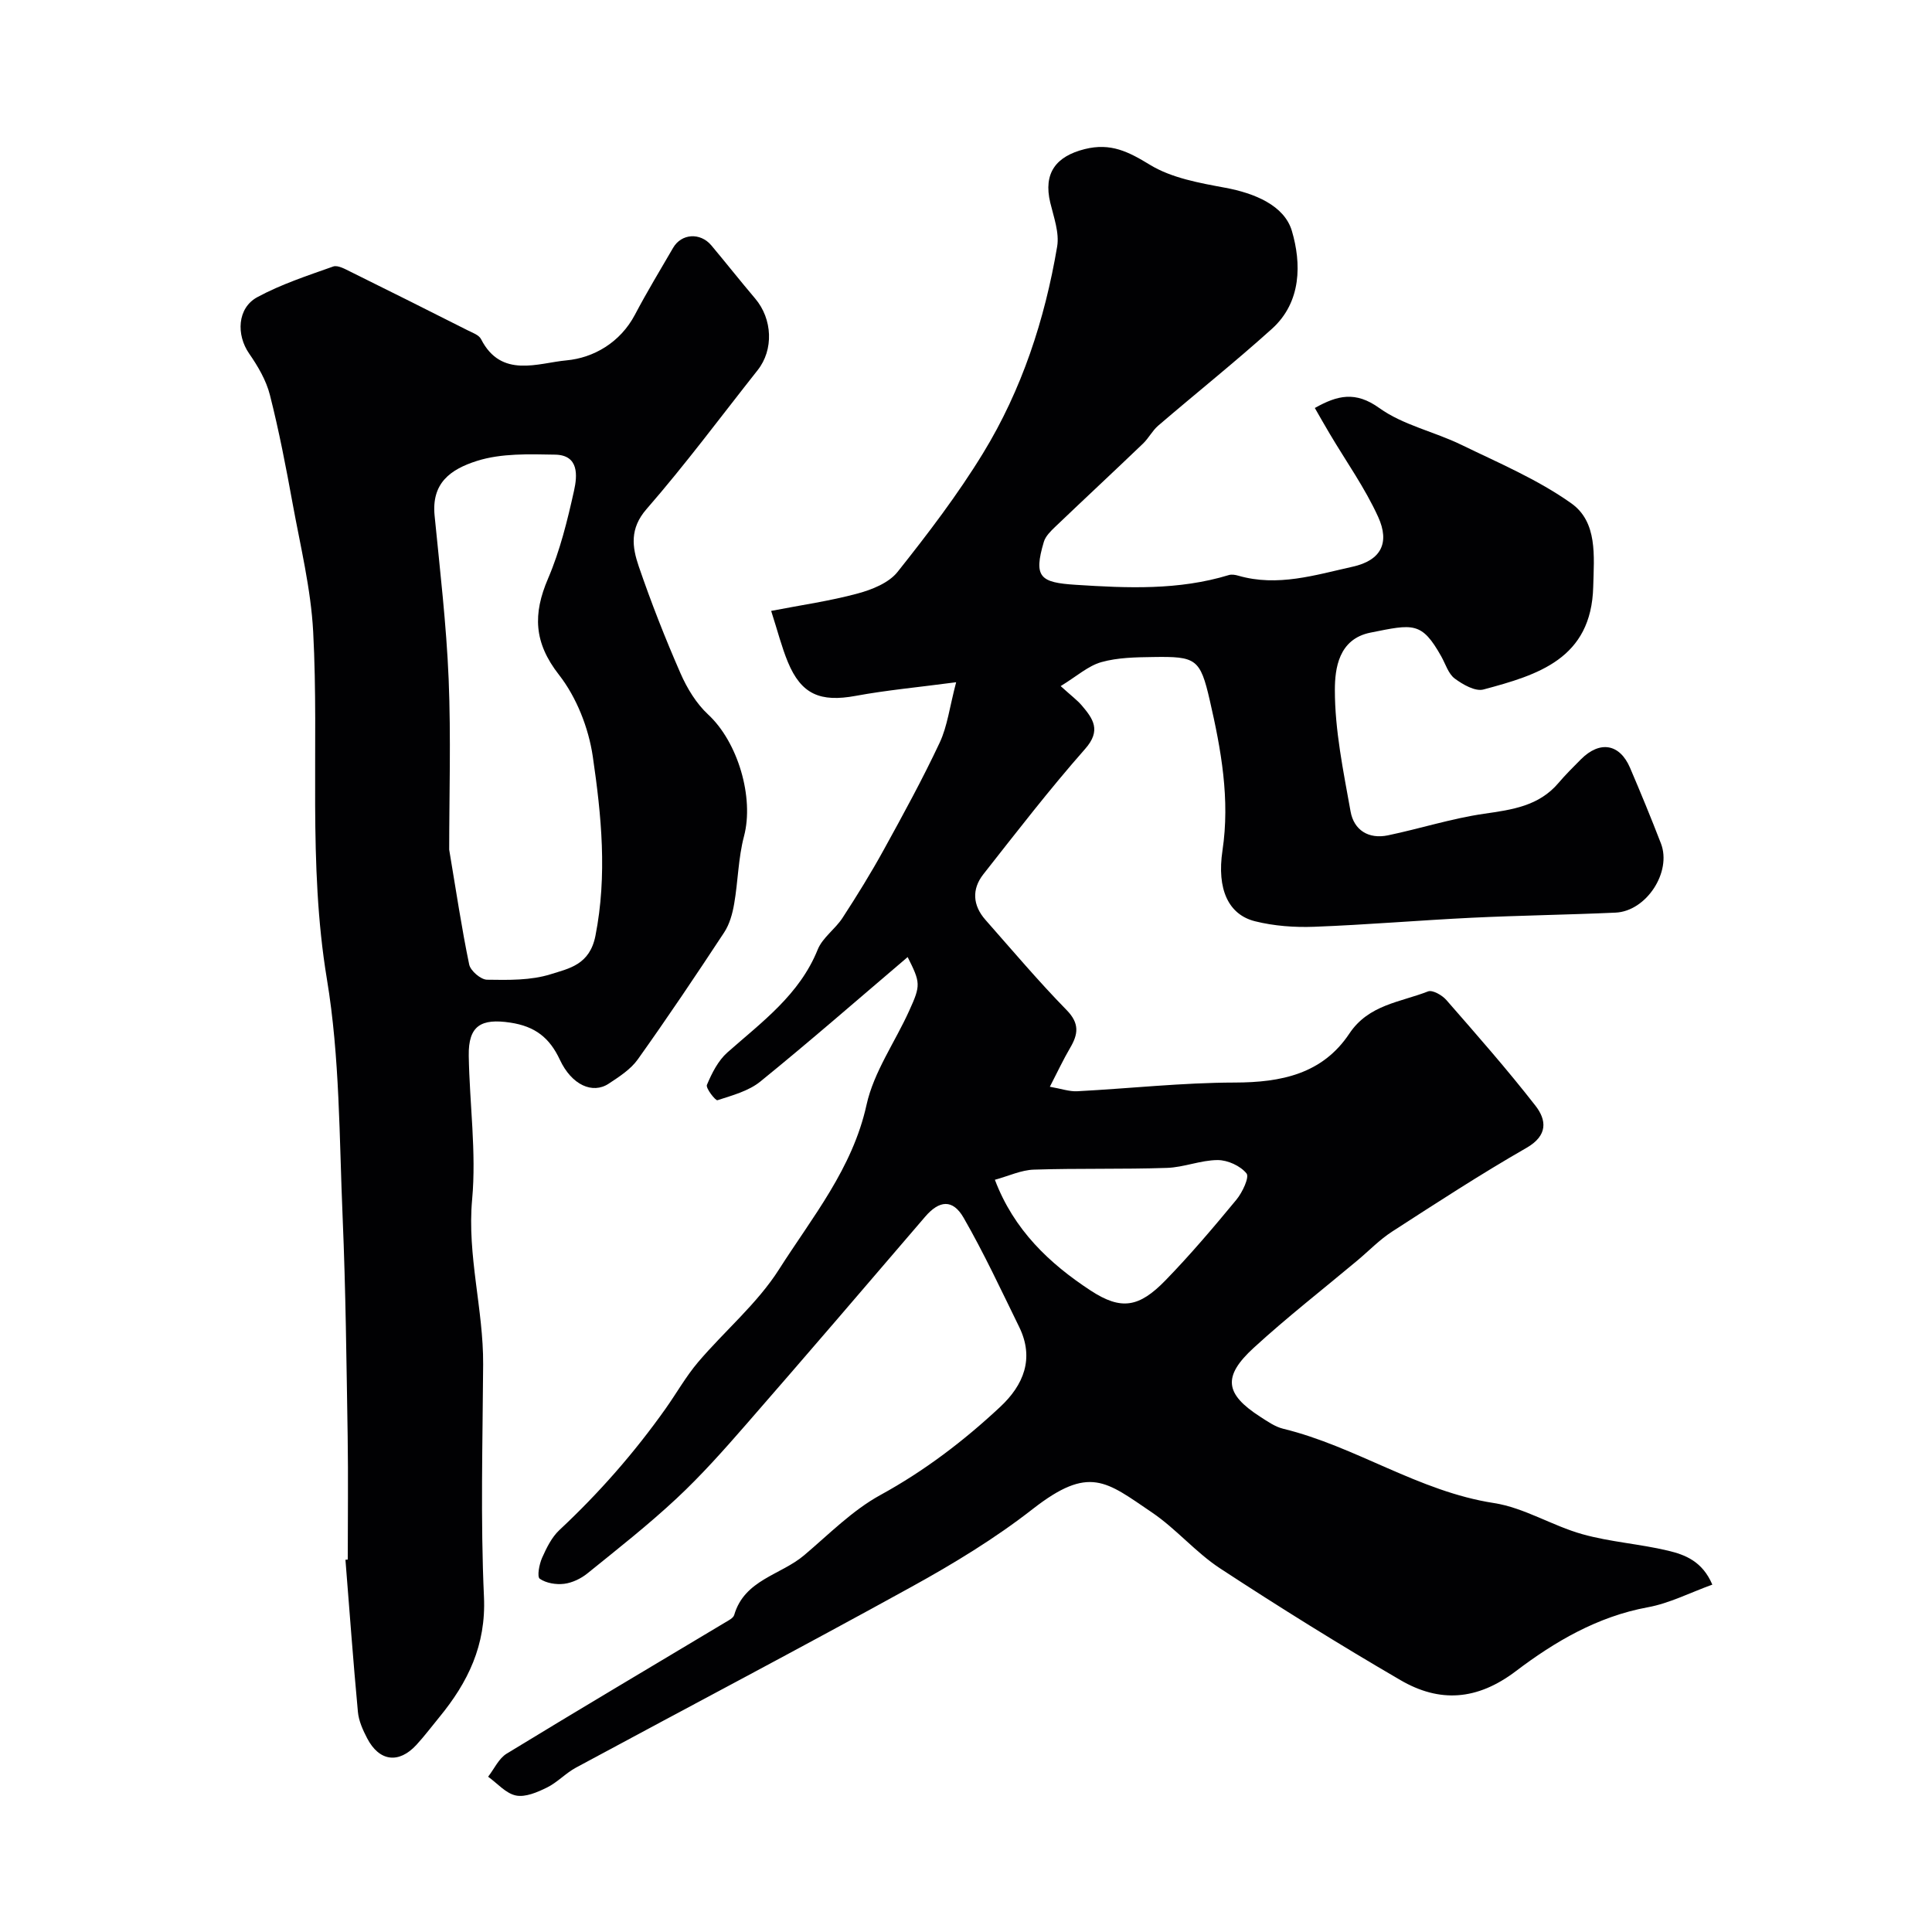
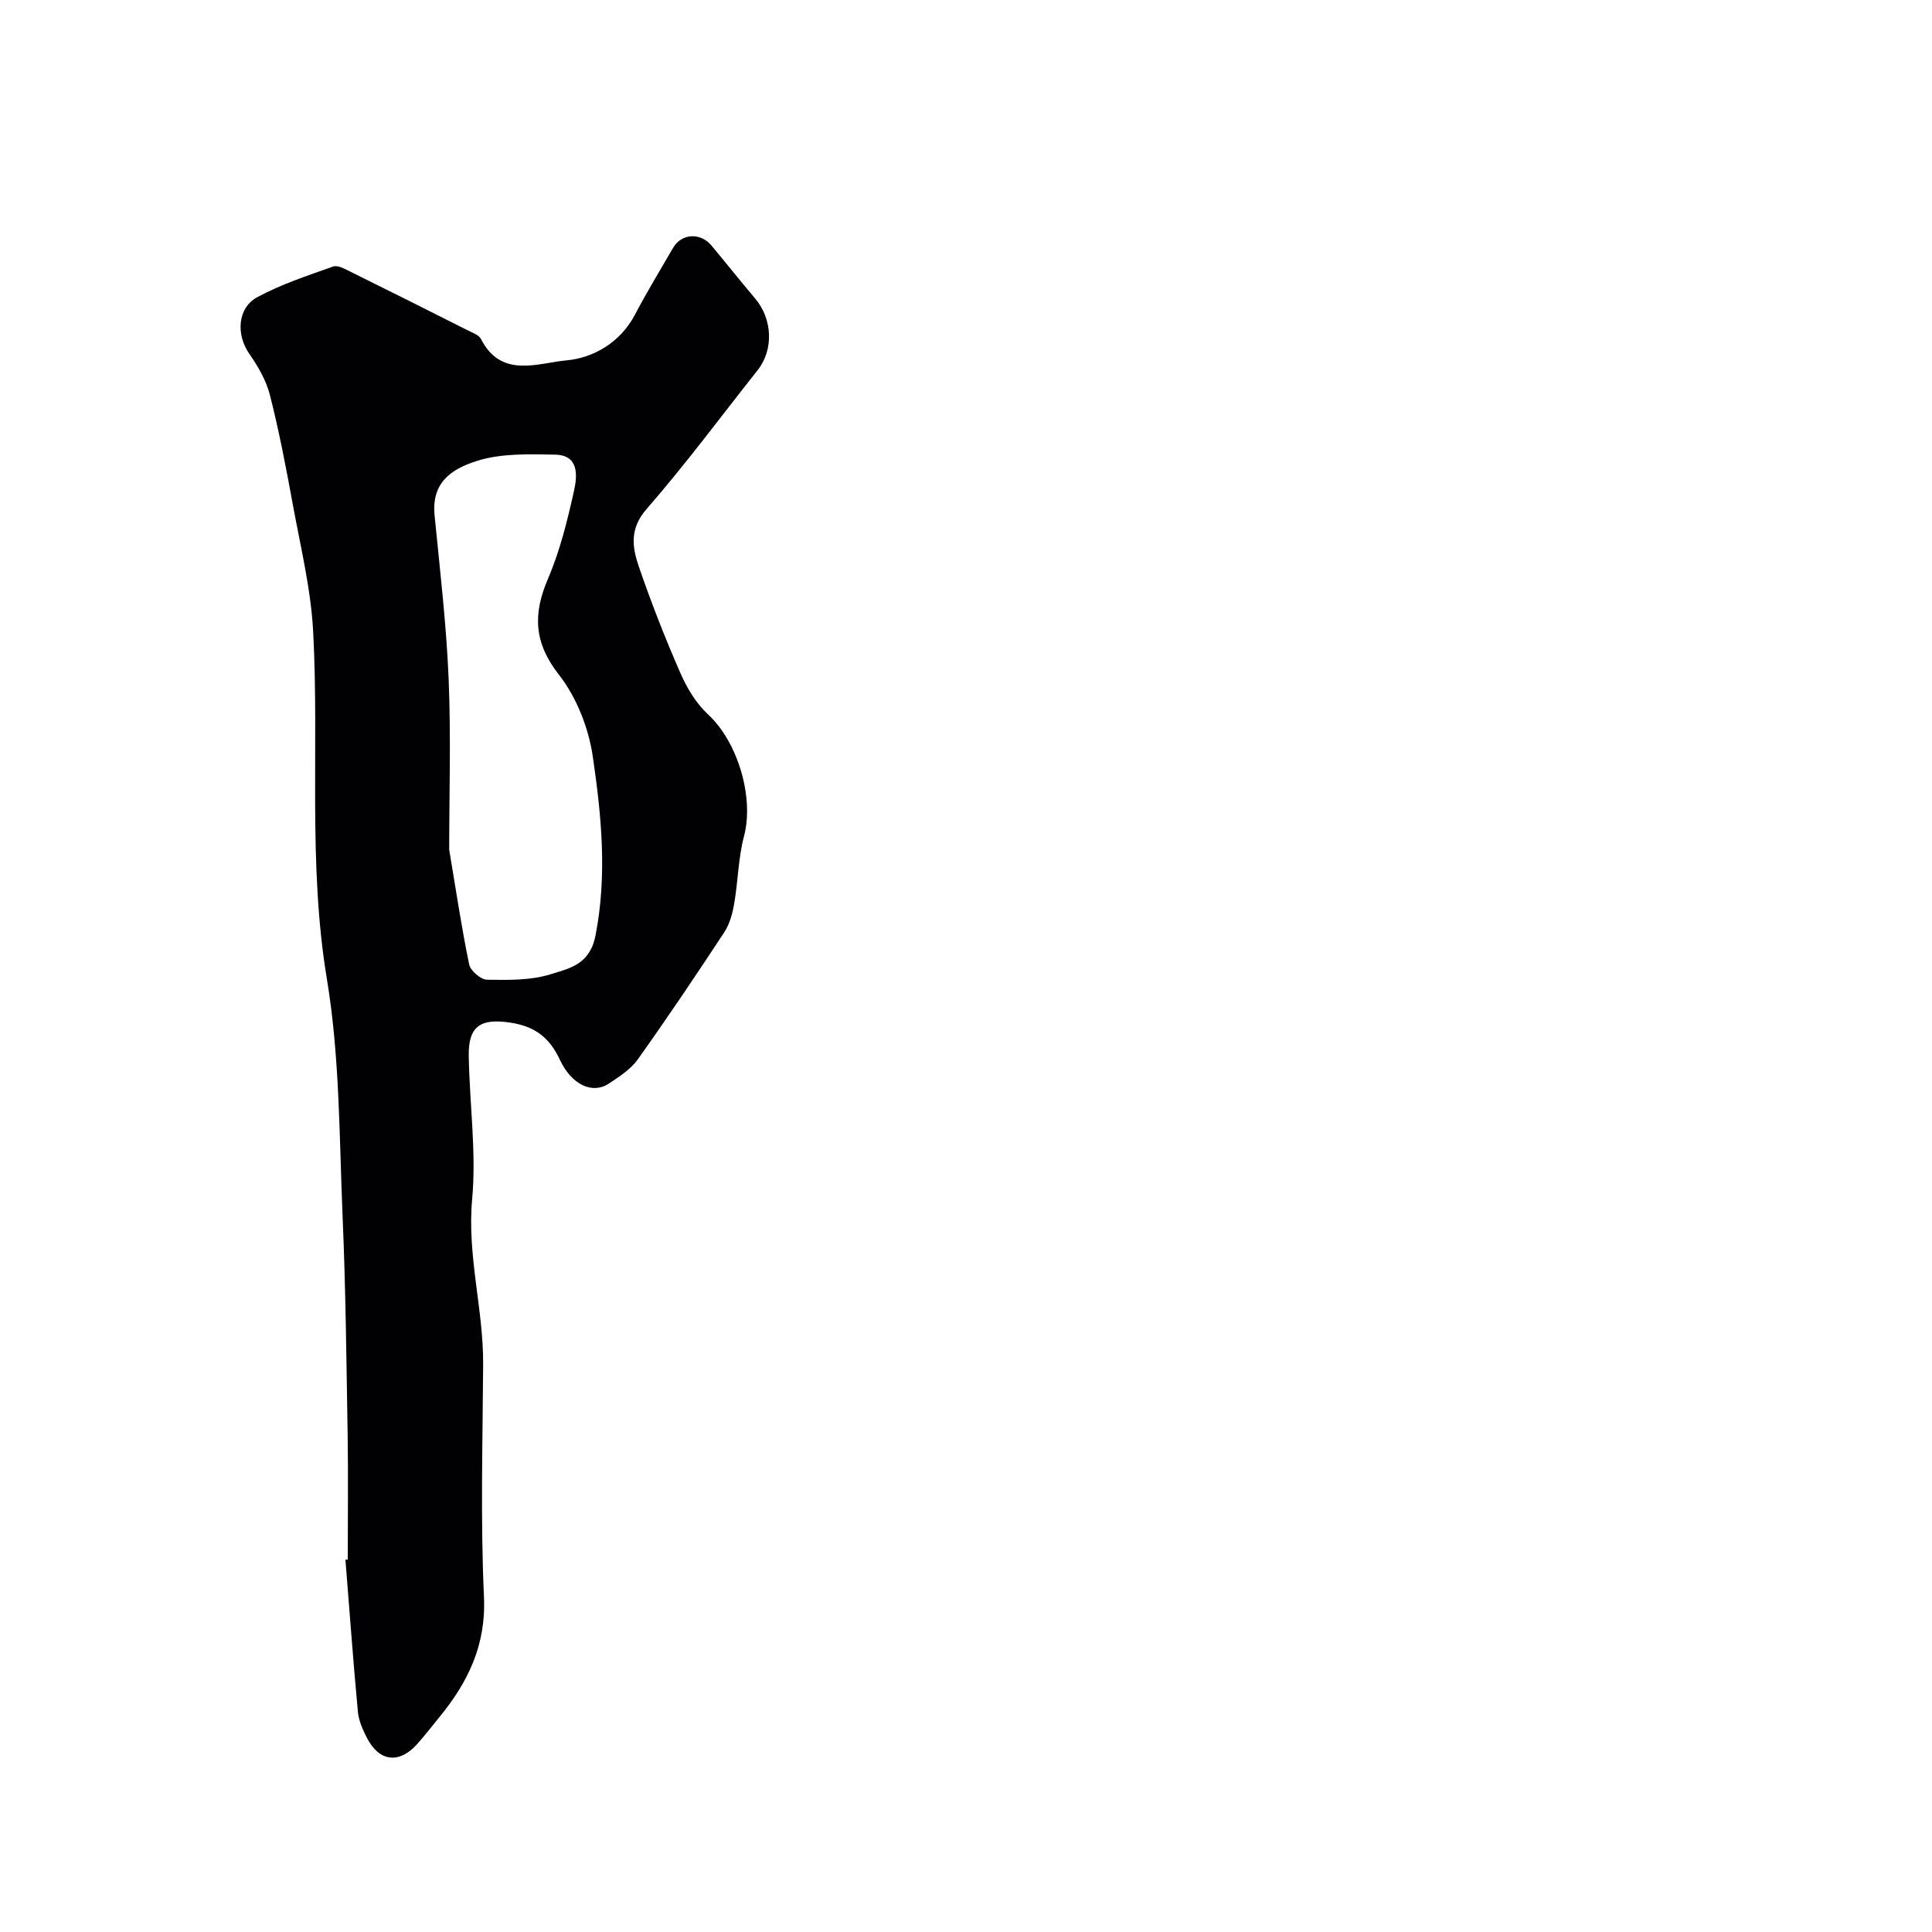
<svg xmlns="http://www.w3.org/2000/svg" enable-background="new 0 0 400 400" viewBox="0 0 400 400">
  <g fill="#010103">
-     <path d="m187.92 198.15c-10.45 8.89-20.33 17.52-30.51 25.78-2.43 1.97-5.81 2.86-8.87 3.86-.39.13-2.47-2.5-2.18-3.18 1.02-2.42 2.32-5.02 4.25-6.72 7.15-6.32 14.92-11.94 18.69-21.3 1-2.47 3.63-4.23 5.14-6.56 3-4.61 5.9-9.3 8.55-14.12 4.02-7.3 8.03-14.63 11.57-22.17 1.59-3.4 2.04-7.33 3.4-12.49-7.92 1.05-14.41 1.64-20.79 2.82-7.33 1.35-11.27-.29-14.05-7-1.28-3.09-2.1-6.37-3.46-10.59 6.28-1.22 12.19-2.05 17.9-3.6 2.98-.8 6.45-2.19 8.26-4.46 6.29-7.91 12.47-16.01 17.73-24.62 8.01-13.11 12.76-27.62 15.32-42.74.49-2.88-.71-6.12-1.43-9.12-1.45-6.08 1.16-9.57 7.14-11.07 5.39-1.35 9.06.54 13.52 3.26 4.5 2.74 10.23 3.75 15.56 4.74 6.05 1.12 12.24 3.64 13.81 8.94 1.97 6.67 2.04 14.7-4.12 20.26-7.66 6.9-15.73 13.34-23.56 20.06-1.21 1.04-1.98 2.6-3.14 3.71-6.03 5.78-12.15 11.47-18.19 17.24-.93.89-1.99 1.93-2.34 3.09-2.2 7.39-.74 8.44 6.63 8.91 10.68.69 21.27 1.15 31.67-2.02.59-.18 1.34-.05 1.96.13 8.12 2.35 15.94-.14 23.67-1.86 5.86-1.3 7.74-4.91 5.28-10.32-2.74-6.01-6.64-11.49-10.03-17.21-1.05-1.77-2.06-3.55-3.08-5.33 4.68-2.63 8.41-3.54 13.35.01 4.93 3.54 11.38 4.88 16.96 7.6 7.74 3.76 15.82 7.18 22.78 12.12 5.48 3.89 4.71 10.91 4.55 17.27-.37 14.95-11.48 18.27-22.72 21.28-1.7.46-4.28-1.02-5.96-2.27-1.32-.99-1.89-2.99-2.77-4.56-4.08-7.27-5.81-6.72-14.68-4.94-6.62 1.33-7.35 7.49-7.36 11.83-.01 8.4 1.76 16.85 3.25 25.19.69 3.87 3.73 5.78 7.73 4.95 6.66-1.39 13.2-3.5 19.91-4.47 5.82-.84 11.36-1.59 15.43-6.4 1.45-1.71 3.05-3.29 4.63-4.88 3.91-3.91 8.02-3.23 10.16 1.76 2.22 5.19 4.37 10.41 6.4 15.67 2.28 5.91-3.02 14.03-9.4 14.32-9.93.45-19.87.58-29.8 1.06-10.87.53-21.73 1.46-32.61 1.87-4.07.15-8.29-.16-12.22-1.14-5.51-1.37-7.95-6.61-6.75-14.65 1.59-10.62-.28-20.88-2.62-31.06-1.99-8.68-2.86-9.14-11.75-9-3.59.05-7.31.1-10.72 1.06-2.72.77-5.06 2.91-8.41 4.96 2.24 2.03 3.4 2.89 4.32 3.95 2.38 2.79 4.15 5.2.74 9.06-7.36 8.35-14.18 17.19-21.07 25.95-2.43 3.09-2.2 6.45.44 9.44 5.54 6.28 10.95 12.69 16.8 18.67 2.72 2.78 2.4 5 .72 7.85-1.38 2.35-2.54 4.83-4.19 8.03 2.37.41 4.05 1.02 5.68.93 10.87-.57 21.72-1.78 32.59-1.8 9.61-.02 18.16-1.76 23.74-10.14 4-6.01 10.55-6.48 16.29-8.73.92-.36 2.92.78 3.79 1.78 6.27 7.18 12.58 14.35 18.43 21.86 2.32 2.97 2.66 6.18-1.85 8.76-9.47 5.43-18.63 11.4-27.81 17.33-2.6 1.68-4.8 3.98-7.19 5.98-7.18 6.01-14.58 11.77-21.47 18.09-6.49 5.95-5.94 9.56 1.35 14.26 1.51.97 3.08 2.08 4.77 2.49 15.04 3.66 28.03 12.98 43.62 15.38 6.28.97 12.09 4.71 18.32 6.45 5.77 1.62 11.88 2.01 17.73 3.41 3.53.84 7.11 2.2 9.17 7.03-4.63 1.67-8.87 3.87-13.37 4.69-10.4 1.91-19.26 7.12-27.33 13.24-8.02 6.07-15.79 6.55-23.87 1.84-12.65-7.36-25.09-15.11-37.34-23.13-5.05-3.31-9.08-8.17-14.09-11.57-9.51-6.44-12.97-9.88-24.71-.72-7.8 6.09-16.39 11.31-25.08 16.1-23.03 12.7-46.32 24.94-69.47 37.43-2.14 1.15-3.87 3.08-6.04 4.14-1.97.97-4.44 2.04-6.4 1.64-2.1-.43-3.85-2.52-5.76-3.89 1.26-1.62 2.2-3.77 3.83-4.77 15.02-9.17 30.16-18.13 45.25-27.17.7-.42 1.68-.9 1.87-1.55 2.13-7.32 9.65-8.26 14.48-12.36 5.13-4.34 9.99-9.3 15.8-12.48 9.14-5.01 17.24-11.19 24.77-18.22 4.85-4.52 7.15-10.03 3.95-16.57-3.72-7.59-7.29-15.28-11.5-22.6-2.27-3.95-5.07-3.6-7.96-.23-12.31 14.37-24.62 28.73-37.06 43-4.61 5.29-9.29 10.56-14.41 15.34-5.87 5.48-12.22 10.47-18.47 15.52-1.34 1.08-3.13 1.94-4.8 2.15s-3.74-.13-5.06-1.05c-.59-.42-.11-2.99.48-4.32.92-2.07 2-4.28 3.61-5.78 8.18-7.64 15.51-16 21.97-25.12 2.26-3.19 4.2-6.65 6.72-9.62 5.51-6.48 12.25-12.12 16.76-19.21 6.88-10.81 15.21-20.86 18.12-34.08 1.5-6.81 5.9-12.97 8.84-19.49 2.41-5.28 2.33-5.79-.33-11.09zm18.06 46.11c3.92 10.37 11.27 17.33 19.82 22.93 6.37 4.17 10.06 3.48 15.5-2.11 5.16-5.31 9.96-10.98 14.68-16.69 1.24-1.5 2.73-4.66 2.1-5.44-1.26-1.57-3.91-2.78-5.98-2.77-3.5.01-6.99 1.51-10.5 1.62-9.18.31-18.37.06-27.55.36-2.61.08-5.18 1.31-8.07 2.1z" />
    <path d="m72 322.89c0-8.52.11-17.04-.02-25.55-.25-15.1-.4-30.2-1.04-45.29-.71-16.48-.57-33.16-3.26-49.34-3.97-23.98-1.57-47.97-2.84-71.9-.47-8.91-2.65-17.75-4.26-26.58-1.37-7.53-2.82-15.06-4.7-22.46-.77-3.04-2.49-5.96-4.3-8.57-2.68-3.87-2.48-9.42 1.7-11.68 4.93-2.67 10.38-4.45 15.7-6.34.97-.34 2.49.54 3.63 1.1 8.07 3.98 16.12 8.02 24.16 12.08 1.01.51 2.39.98 2.83 1.86 4.18 8.21 11.83 4.92 17.68 4.39 5.58-.51 11.13-3.67 14.18-9.46 2.47-4.7 5.23-9.24 7.9-13.84 1.72-2.97 5.63-3.23 7.92-.5 3.05 3.64 6 7.38 9.07 11 3.6 4.24 3.86 10.61.51 14.83-7.62 9.63-14.95 19.52-23.01 28.77-3.52 4.04-2.96 7.87-1.61 11.83 2.57 7.5 5.47 14.9 8.65 22.16 1.36 3.11 3.27 6.26 5.73 8.54 6.15 5.7 9.54 17.17 7.42 25.19-1.2 4.53-1.23 9.35-2.04 14-.35 2.04-.95 4.22-2.07 5.92-5.82 8.85-11.73 17.65-17.88 26.28-1.47 2.07-3.84 3.59-6.02 5.03-3.33 2.21-7.67.29-10.11-4.94-2.14-4.58-5.14-6.93-10.28-7.7-6.01-.9-8.69.6-8.59 6.85.16 9.93 1.6 19.95.7 29.77-1.06 11.64 2.35 22.73 2.28 34.16-.1 16.04-.56 32.11.17 48.12.45 10-3.32 17.7-9.27 24.94-1.56 1.9-3.05 3.88-4.71 5.69-3.65 3.97-7.7 3.45-10.2-1.35-.89-1.71-1.75-3.6-1.92-5.48-.98-10.48-1.74-20.99-2.58-31.49.16-.01.32-.03.48-.04zm21-146.98c1.46 8.68 2.58 16.28 4.14 23.78.27 1.3 2.4 3.13 3.69 3.15 4.42.07 9.08.16 13.2-1.14 3.79-1.2 8.06-1.94 9.25-7.96 2.47-12.54 1.24-24.88-.55-37.12-.87-5.91-3.36-12.25-7.01-16.92-5.22-6.68-5.4-12.58-2.25-19.92 2.48-5.78 4.01-12.03 5.38-18.2.68-3.07 1.06-7.36-3.91-7.45-5.41-.1-11.13-.3-16.17 1.29-5.6 1.77-9.45 4.65-8.79 11.34 1.11 11.28 2.44 22.56 2.91 33.87.49 12.06.11 24.16.11 35.28z" />
  </g>
</svg>